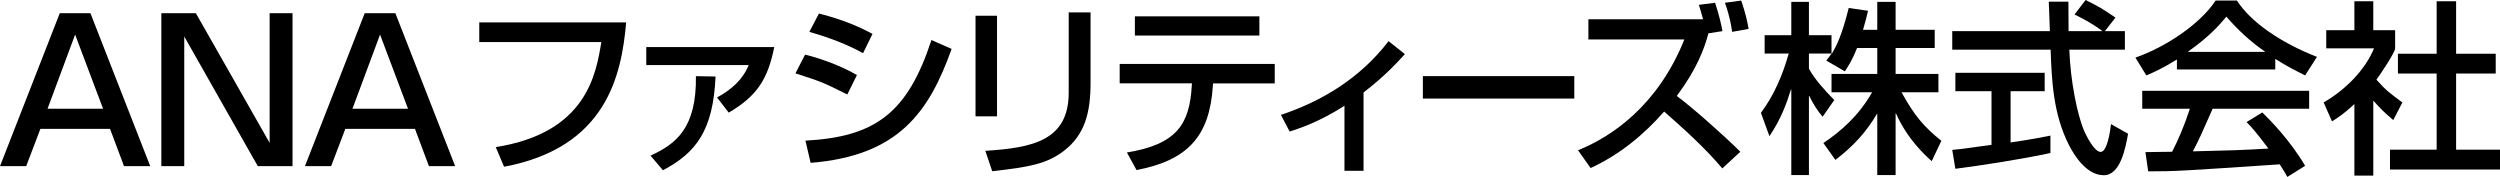
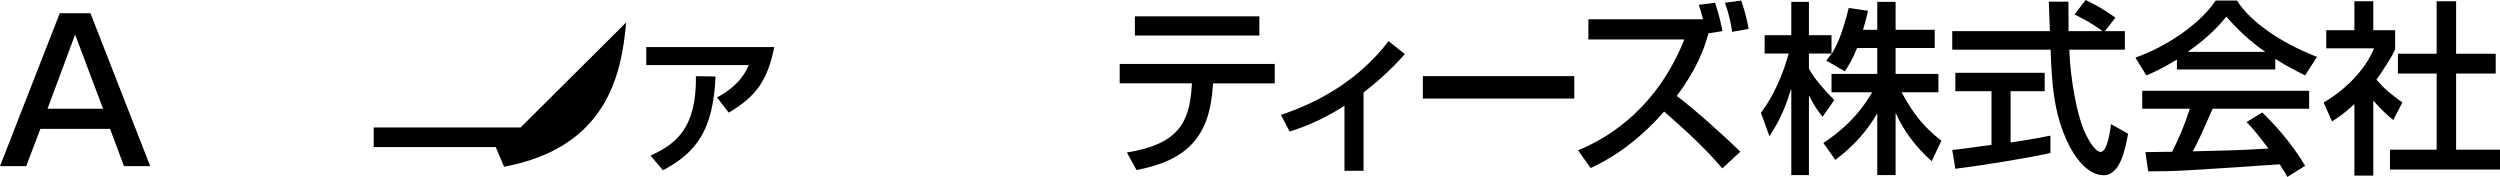
<svg xmlns="http://www.w3.org/2000/svg" version="1.1" width="14469" height="1024" viewBox="0 0 14469 1024">
  <g id="icomoon-ignore">
</g>
-   <path fill="#000" d="M3624.059 129.791c-26.797 302.336-111.599 723.679-706.686 835.278l-48.147-113.723c523.138-82.569 580.054-418.184 611.099-607.94h-706.522v-113.614h850.256z" />
+   <path fill="#000" d="M3624.059 129.791c-26.797 302.336-111.599 723.679-706.686 835.278l-48.147-113.723h-706.522v-113.614h850.256z" />
  <path fill="#000" d="M4481.232 272.326c-37.527 184.474-97.547 282.021-263.666 379.568l-67.591-87.852c132.895-71.785 168.297-152.339 183.33-187.633h-592.962v-104.083h740.89zM3765.015 900.691c144.768-66.502 266.988-156.587 262.631-459.959l113.723 2.124c-13.943 313.066-112.525 440.732-304.46 542.528l-71.894-84.693z" />
-   <path fill="#000" d="M4995.057 307.728c-116.882-65.413-247.762-105.118-310.942-123.309l55.718-106.153c58.986 15.032 184.365 49.237 309.907 117.863l-54.683 111.599zM4903.882 546.776c-140.52-69.715-143.679-71.84-300.158-122.22l55.718-108.331c63.289 15.032 190.846 54.683 300.212 117.972l-55.772 112.58zM4661.566 813.873c403.151-21.514 590.838-158.712 729.234-582.287l116.773 51.47c-129.791 363.501-305.604 618.67-815.997 659.41l-30.010-128.592z" />
-   <path fill="#000" d="M5770.369 673.408h-124.453v-582.178h124.453v582.178zM6311.698 479.348c0 168.297-31.045 300.212-155.444 394.546-97.547 74.018-197.327 93.299-413.772 116.882l-39.705-117.972c274.45-17.102 482.453-60.13 482.453-336.704v-464.261h126.468v407.509z" />
  <path fill="#000" d="M7288.749 205.824h-720.574v-111.49h720.574v111.49zM7377.691 369.982v112.525h-357.019l-1.035 12.908c-18.191 294.875-146.893 432.072-441.822 488.88l-55.718-101.795c289.428-47.221 362.411-164.158 375.32-384.96l1.035-15.032h-418.184v-112.525h897.423z" />
  <path fill="#000" d="M7891.624 988.652h-110.401v-376.354c-151.141 96.403-266.988 132.841-317.369 149.017l-50.38-96.567c235.943-78.321 458.978-212.196 622.973-426.626l94.334 74.999c-38.616 42.864-114.649 126.577-239.157 222v453.532z" />
  <path fill="#000" d="M10747.942 277.772c-27.777 70.641-50.326 103.92-70.75 135.074l-107.242-62.199c12.854-16.067 18.191-23.638 30.119-40.74h-130.716v87.852c33.169 60.13 88.833 122.329 146.784 181.26l-67.537 96.458c-32.134-37.527-53.594-72.983-77.232-120.205h-2.015v457.943h-102.013v-495.361h-2.015c-25.762 82.569-57.951 171.565-124.562 270.311l-49.237-135.183c76.142-101.795 126.577-220.747 160.836-343.076h-139.376v-106.262h154.354v-192.861h102.013v192.861h130.716v106.262h2.124c28.921-48.202 57.896-106.262 97.547-263.72l111.599 16.067c-6.481 30.010-15.087 63.18-28.921 110.292h82.46v-161.762h106.153v161.762h226.248v105.227h-226.248v150.106h247.762v106.153h-213.395c74.999 137.252 132.95 202.556 230.388 280.823l-55.718 117.863c-40.631-36.383-141.501-128.592-206.913-276.465h-2.124v357.019h-106.153v-353.806h-2.015c-63.289 106.044-132.95 183.275-240.3 265.954l-69.552-97.656c96.458-65.304 201.467-152.23 282.021-293.731h-234.908v-106.207h264.755v-150.052h-116.937z" />
  <path fill="#000" d="M12182.337 180.116h115.63v107.242h-321.562c6.372 185.399 47.221 377.389 83.713 465.351 12.854 30.010 60.021 126.468 97.547 126.468 38.616 0 55.718-123.309 60.021-160.836l98.745 55.827c-15.087 82.569-44.062 239.974-140.52 239.974-104.029 0-174.724-123.2-200.541-172.546-93.19-181.151-100.87-378.479-107.242-554.292h-569.325v-107.187h565.076c-2.233-56.807-5.338-153.32-6.372-170.422h113.614c0 54.683 0 94.225 0.98 170.422h194.114v-2.124c-58.822-42.864-106.044-67.428-159.692-94.279l64.214-83.713c84.802 42.864 86.926 44.062 172.764 101.795l-61.164 78.321zM11298.749 867.522c26.906-2.342 38.616-4.357 53.594-5.447 25.762-4.357 145.858-19.335 173.689-23.638v-310.778h-209.146v-106.262h516.875v106.262h-197.327v296.89c123.309-18.191 188.722-31.045 230.606-39.705v100.761c-173.798 37.527-421.452 75.107-550.207 91.175l-18.082-109.257z" />
  <path fill="#000" d="M12664.409 300.212v-2.124c120.205-84.693 177.992-150.215 220.965-201.576 66.393 76.033 140.302 145.803 222.872 201.576v2.124h-443.837zM13341.084 959.622c-87.852-149.017-201.685-263.829-247.871-308.818l-91.066 55.718c31.045 31.154 55.718 58.931 126.577 153.265-165.193 9.695-216.717 10.839-437.519 16.176 33.278-61.164 62.254-127.557 114.758-246.673h558.486v-103.865h-965.995v103.92h275.648c-31.045 96.458-69.661 185.508-102.885 248.906-51.47 0.98-131.915 2.124-154.463 2.124l16.176 111.381c162.851 0 199.343-3.213 761.151-40.74 27.995 44.062 31.045 48.311 44.062 72.983l102.939-64.378zM12599.105 402.116h569.216v-61.164c65.413 41.829 127.666 72.874 172.764 95.423l68.626-107.242c-209.255-81.48-384.034-201.467-463.172-325.92h-123.418c-91.175 138.287-291.661 270.202-464.207 330.168l63.289 102.994c46.078-19.281 95.423-41.829 176.903-92.101v57.842z" />
  <path fill="#000" d="M13735.63 1016.429h-109.366v-413.935c-61.164 56.916-102.885 83.604-129.682 99.78l-48.311-109.366c138.287-80.554 243.405-196.184 291.607-313.066h-276.465v-105.172h162.851v-167.208h109.366v167.208h126.468v105.227c0 22.549-85.728 151.141-108.277 181.151 54.792 62.254 80.445 80.445 150.106 131.915l-52.559 101.904c-49.237-40.849-78.212-69.77-115.739-112.743v434.305zM14102.344 7.462h112.634v303.48h229.244v114.704h-229.244v440.732h254.026v114.758h-636.753v-114.758h270.093v-440.787h-224.124v-114.704h224.124v-303.426z" />
  <path fill="#000" d="M8234.973 440.623h876.454v129.791h-876.454v-129.791z" />
  <path fill="#000" d="M9926.226 16.067c24.727 75.107 34.313 121.185 42.81 164.049l-81.262 12.854c-23.638 87.961-66.611 205.933-183.384 362.52 82.569 60.021 271.182 226.139 367.749 322.761l-104.029 96.458c-101.795-120.205-218.732-225.322-336.704-329.242-119.061 136.163-261.596 251.901-425.591 327.009l-72.983-102.885c193.079-77.341 462.028-257.457 615.511-641.219h-555.382v-116.882h663.604c-9.586-37.418-15.958-56.698-24.455-83.604l94.116-11.819zM10024.917 184.365c-5.447-34.368-11.71-84.584-41.829-168.297l94.334-12.854c25.708 75.107 35.402 121.131 42.864 164.049l-95.369 17.102z" />
  <path fill="#000" d="M434.741 200.105l161.707 429.022h-321.29l159.583-429.022zM523.465 76.578h-177.557l-345.908 885.059h151.686l82.025-215.628h403.26l80.826 215.628h151.631l-345.963-885.059z" />
-   <path fill="#000" d="M1133.638 76.578l426.898 750.312v-750.312h132.514v885.059h-200.977l-425.7-750.367v750.367h-132.568v-885.059z" />
-   <path fill="#000" d="M2199.577 200.105l161.707 429.022h-321.29l159.583-429.022zM2288.3 76.578h-177.448l-346.017 885.059h151.686l82.025-215.628h403.26l80.717 215.628h151.74l-345.963-885.059z" />
</svg>